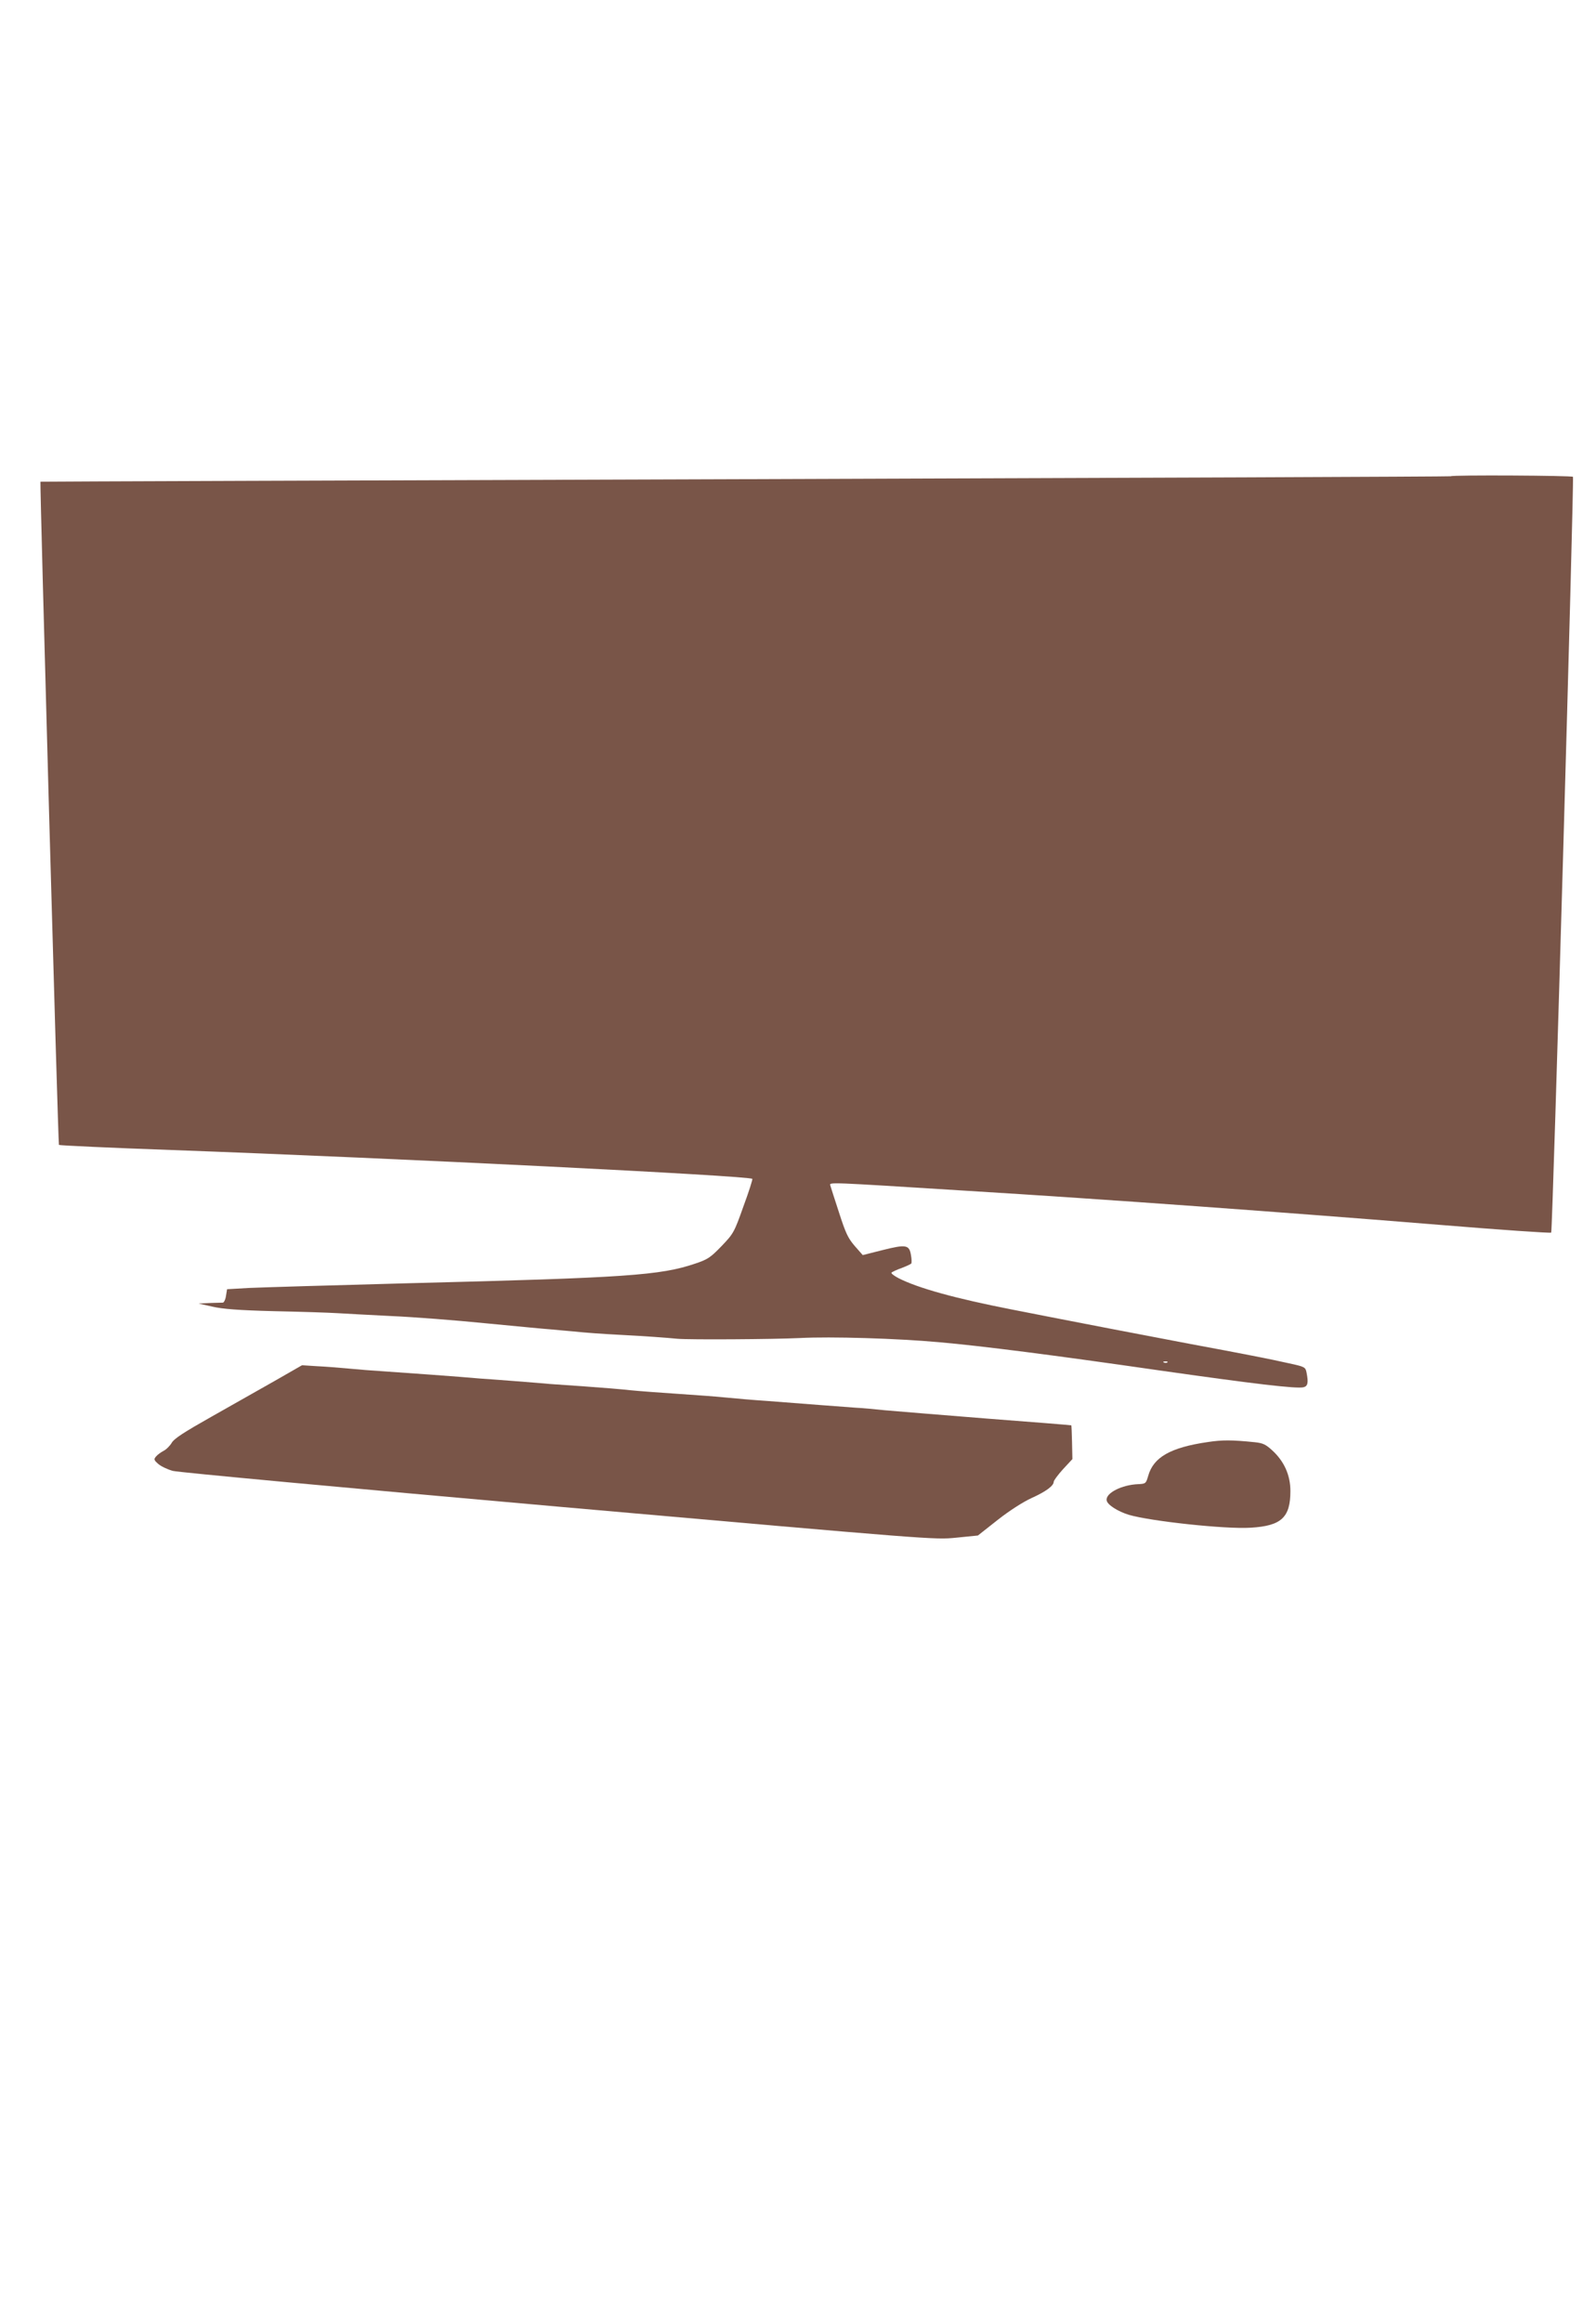
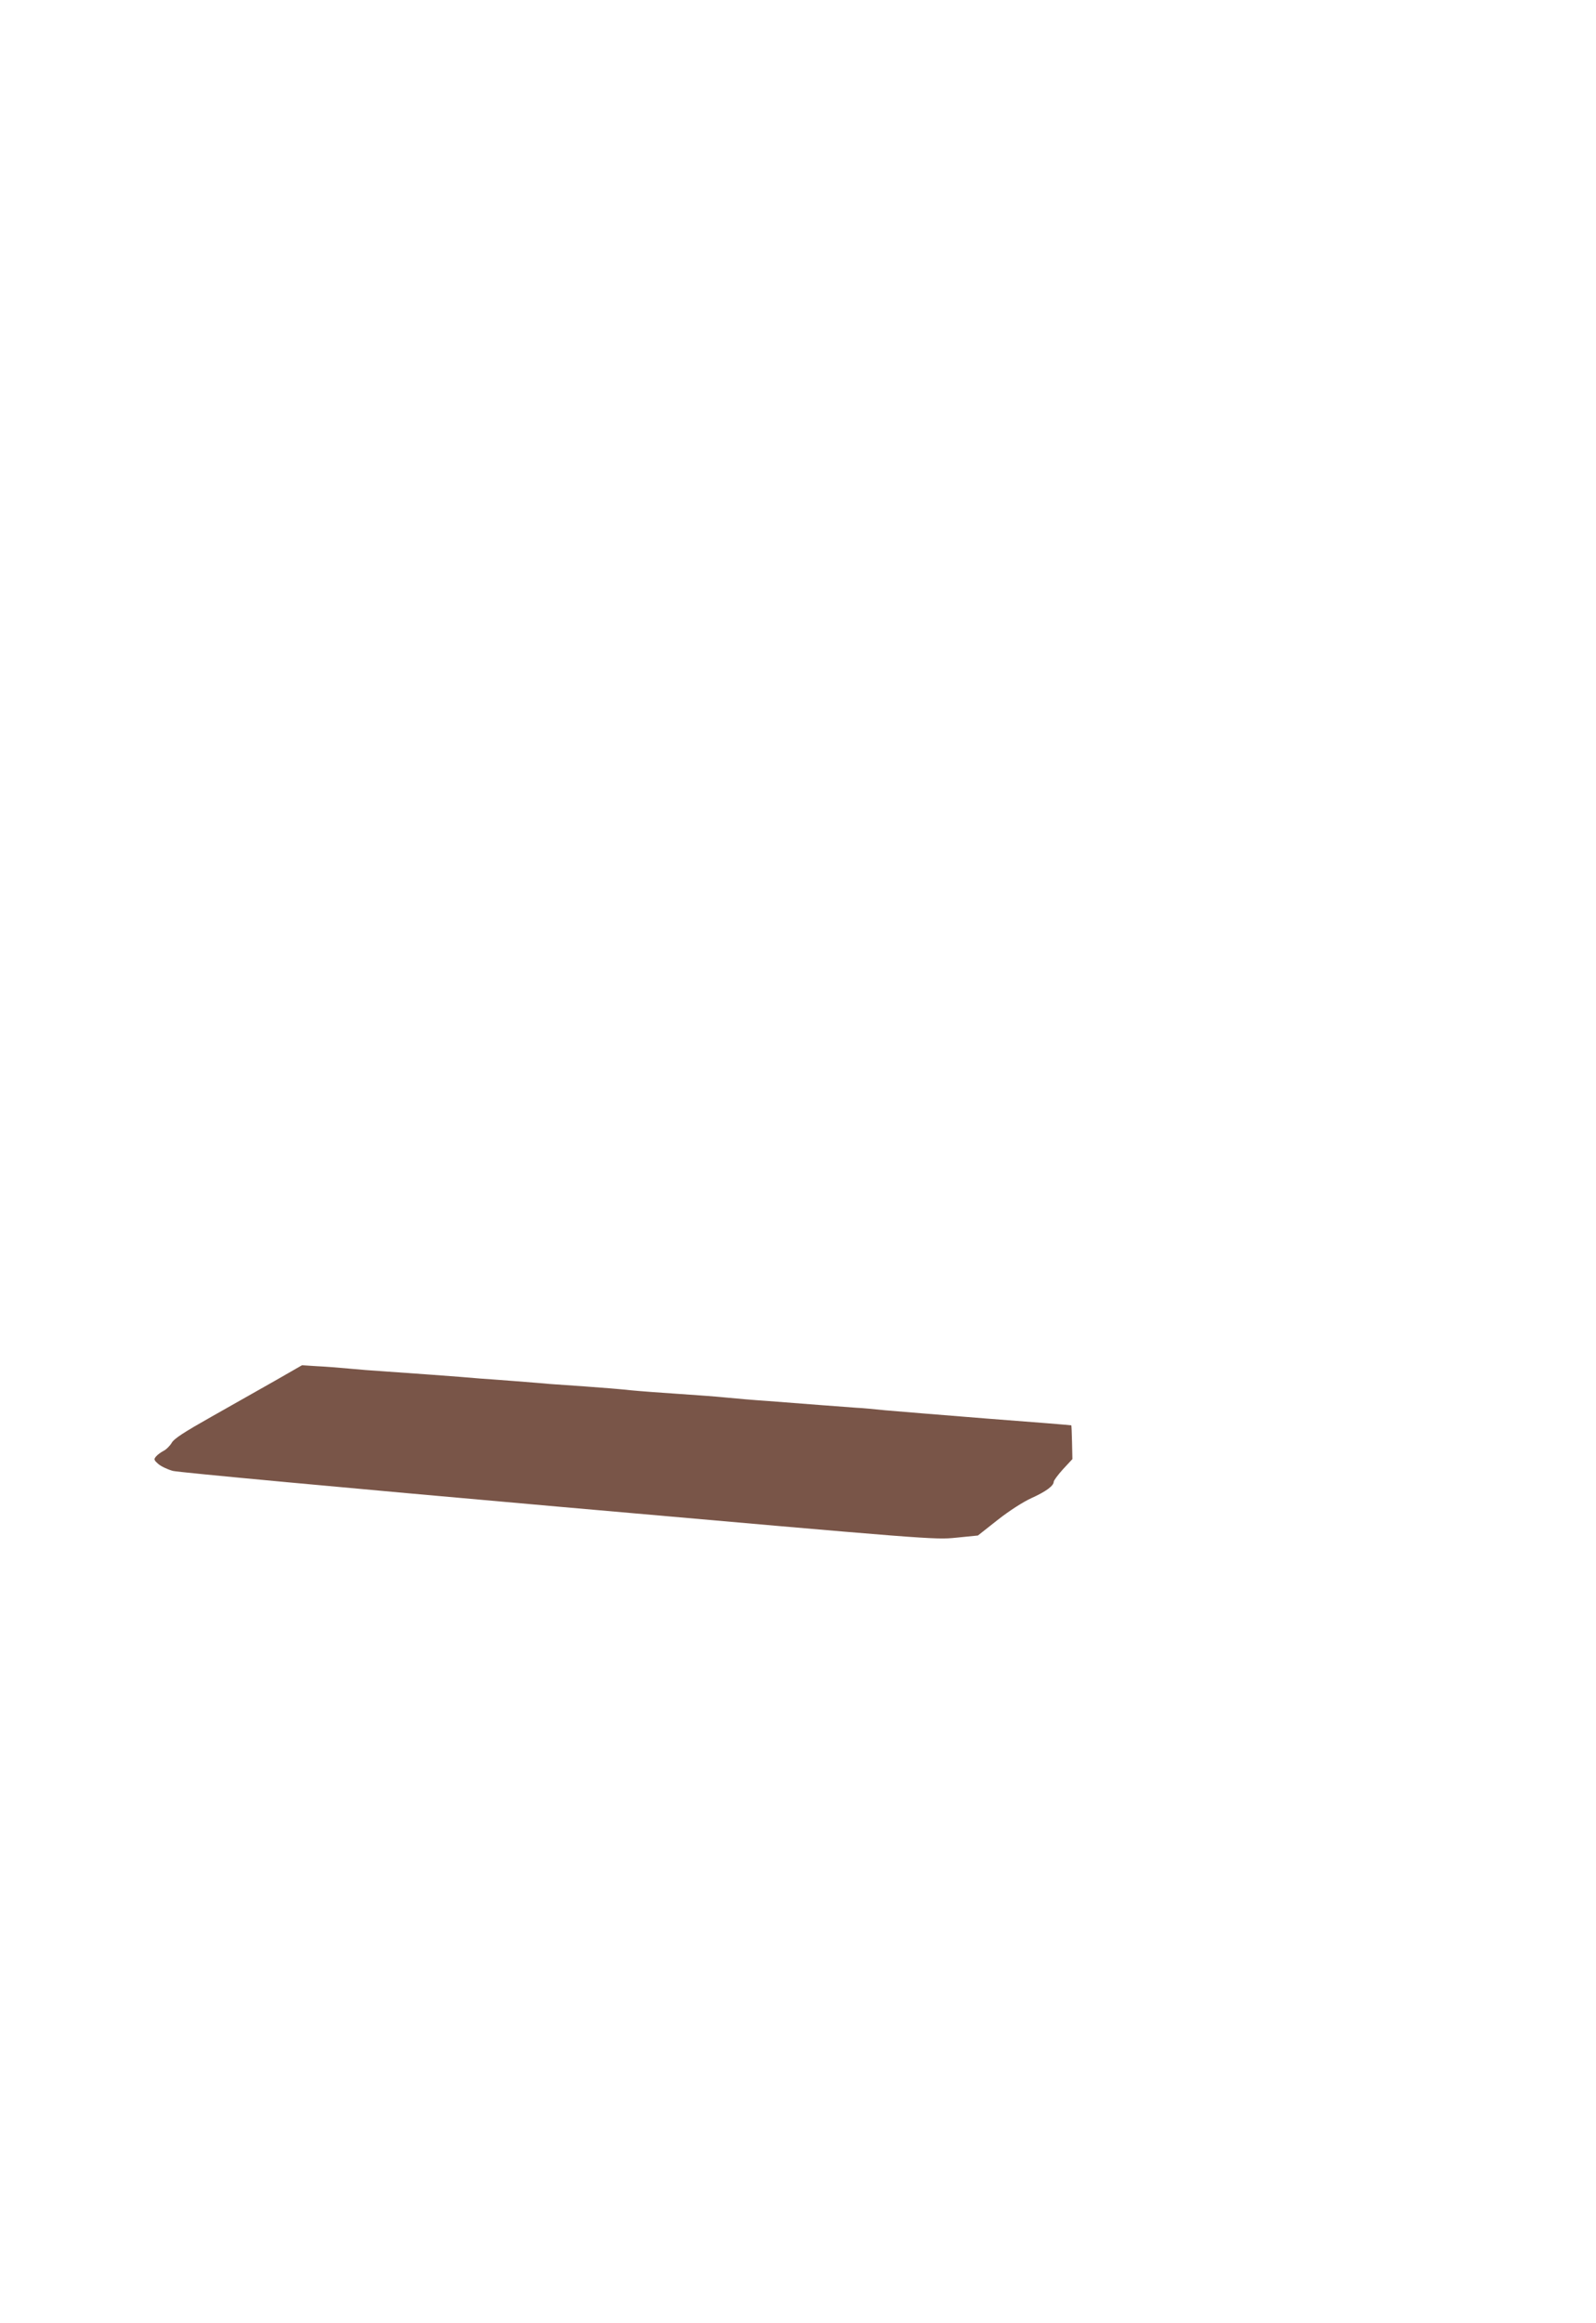
<svg xmlns="http://www.w3.org/2000/svg" version="1.0" width="880pt" height="1280pt" viewBox="0 0 880 1280" preserveAspectRatio="xMidYMid meet">
  <g transform="translate(0,1280) scale(0.1,-0.1)" fill="#795548" stroke="none">
-     <path d="M7999 10176 c-2 -2 -1752 -9 -3889 -16 -2137 -7 -3886 -13 -3887 -14 -4 -3 97 -3650 102 -3654 3 -3 281 -16 618 -28 1261 -46 3188 -142 3205 -159 3 -2 -19 -71 -49 -152 -51 -144 -55 -150 -121 -219 -61 -63 -76 -73 -145 -96 -191 -65 -381 -78 -1578 -108 -418 -11 -815 -23 -881 -26 l-122 -7 -6 -37 c-3 -21 -12 -38 -18 -37 -7 0 -40 -1 -73 -2 l-60 -3 76 -17 c56 -13 143 -20 340 -25 145 -3 302 -8 349 -11 47 -3 182 -10 300 -16 118 -5 352 -23 520 -40 168 -16 332 -32 365 -34 33 -3 83 -8 110 -10 76 -8 160 -14 275 -20 118 -6 245 -15 305 -21 66 -6 530 -3 675 4 171 9 537 -2 768 -23 239 -21 629 -71 1212 -155 520 -74 762 -103 798 -93 23 6 27 25 16 81 -6 30 -10 32 -98 51 -91 21 -276 57 -541 106 -145 27 -676 129 -990 191 -306 60 -510 116 -619 171 -27 14 -45 28 -40 32 5 4 30 16 56 25 26 10 50 21 53 25 2 4 2 25 -2 45 -9 58 -27 61 -155 29 l-111 -28 -44 50 c-37 43 -50 70 -87 185 -24 74 -46 141 -48 149 -4 18 -23 19 757 -30 755 -46 1774 -120 2610 -188 330 -27 604 -46 608 -42 8 8 127 4150 120 4164 -4 7 -666 11 -674 3z m-1562 -4882 c-3 -3 -12 -4 -19 -1 -8 3 -5 6 6 6 11 1 17 -2 13 -5z" />
    <path d="M1515 5192 c-82 -46 -240 -136 -350 -198 -149 -84 -205 -120 -218 -143 -10 -17 -31 -38 -46 -45 -15 -8 -34 -22 -41 -31 -13 -15 -11 -20 13 -41 15 -13 51 -30 80 -38 30 -8 946 -93 2125 -197 2067 -182 2074 -183 2194 -171 l120 12 109 86 c65 51 140 99 186 120 80 36 123 68 123 90 0 7 23 38 51 69 l52 56 -2 92 c-1 50 -3 93 -4 94 -1 1 -209 18 -462 37 -253 20 -507 41 -565 46 -58 6 -130 13 -160 14 -30 2 -120 9 -200 15 -80 6 -208 16 -285 22 -77 5 -180 14 -230 19 -49 5 -166 14 -260 20 -93 6 -213 15 -265 20 -52 6 -165 15 -250 21 -85 6 -175 12 -200 14 -25 3 -112 9 -195 16 -82 6 -168 13 -190 14 -83 8 -444 34 -535 40 -52 3 -138 10 -190 15 -52 5 -131 11 -175 13 l-80 5 -150 -86z" />
-     <path d="M6660 4855 c-207 -30 -300 -84 -329 -186 -12 -42 -14 -44 -53 -46 -93 -3 -184 -50 -176 -90 4 -24 61 -60 122 -79 119 -35 532 -80 672 -71 169 10 219 56 219 202 0 87 -34 163 -99 223 -37 34 -52 41 -97 46 -129 13 -179 13 -259 1z" />
  </g>
</svg>